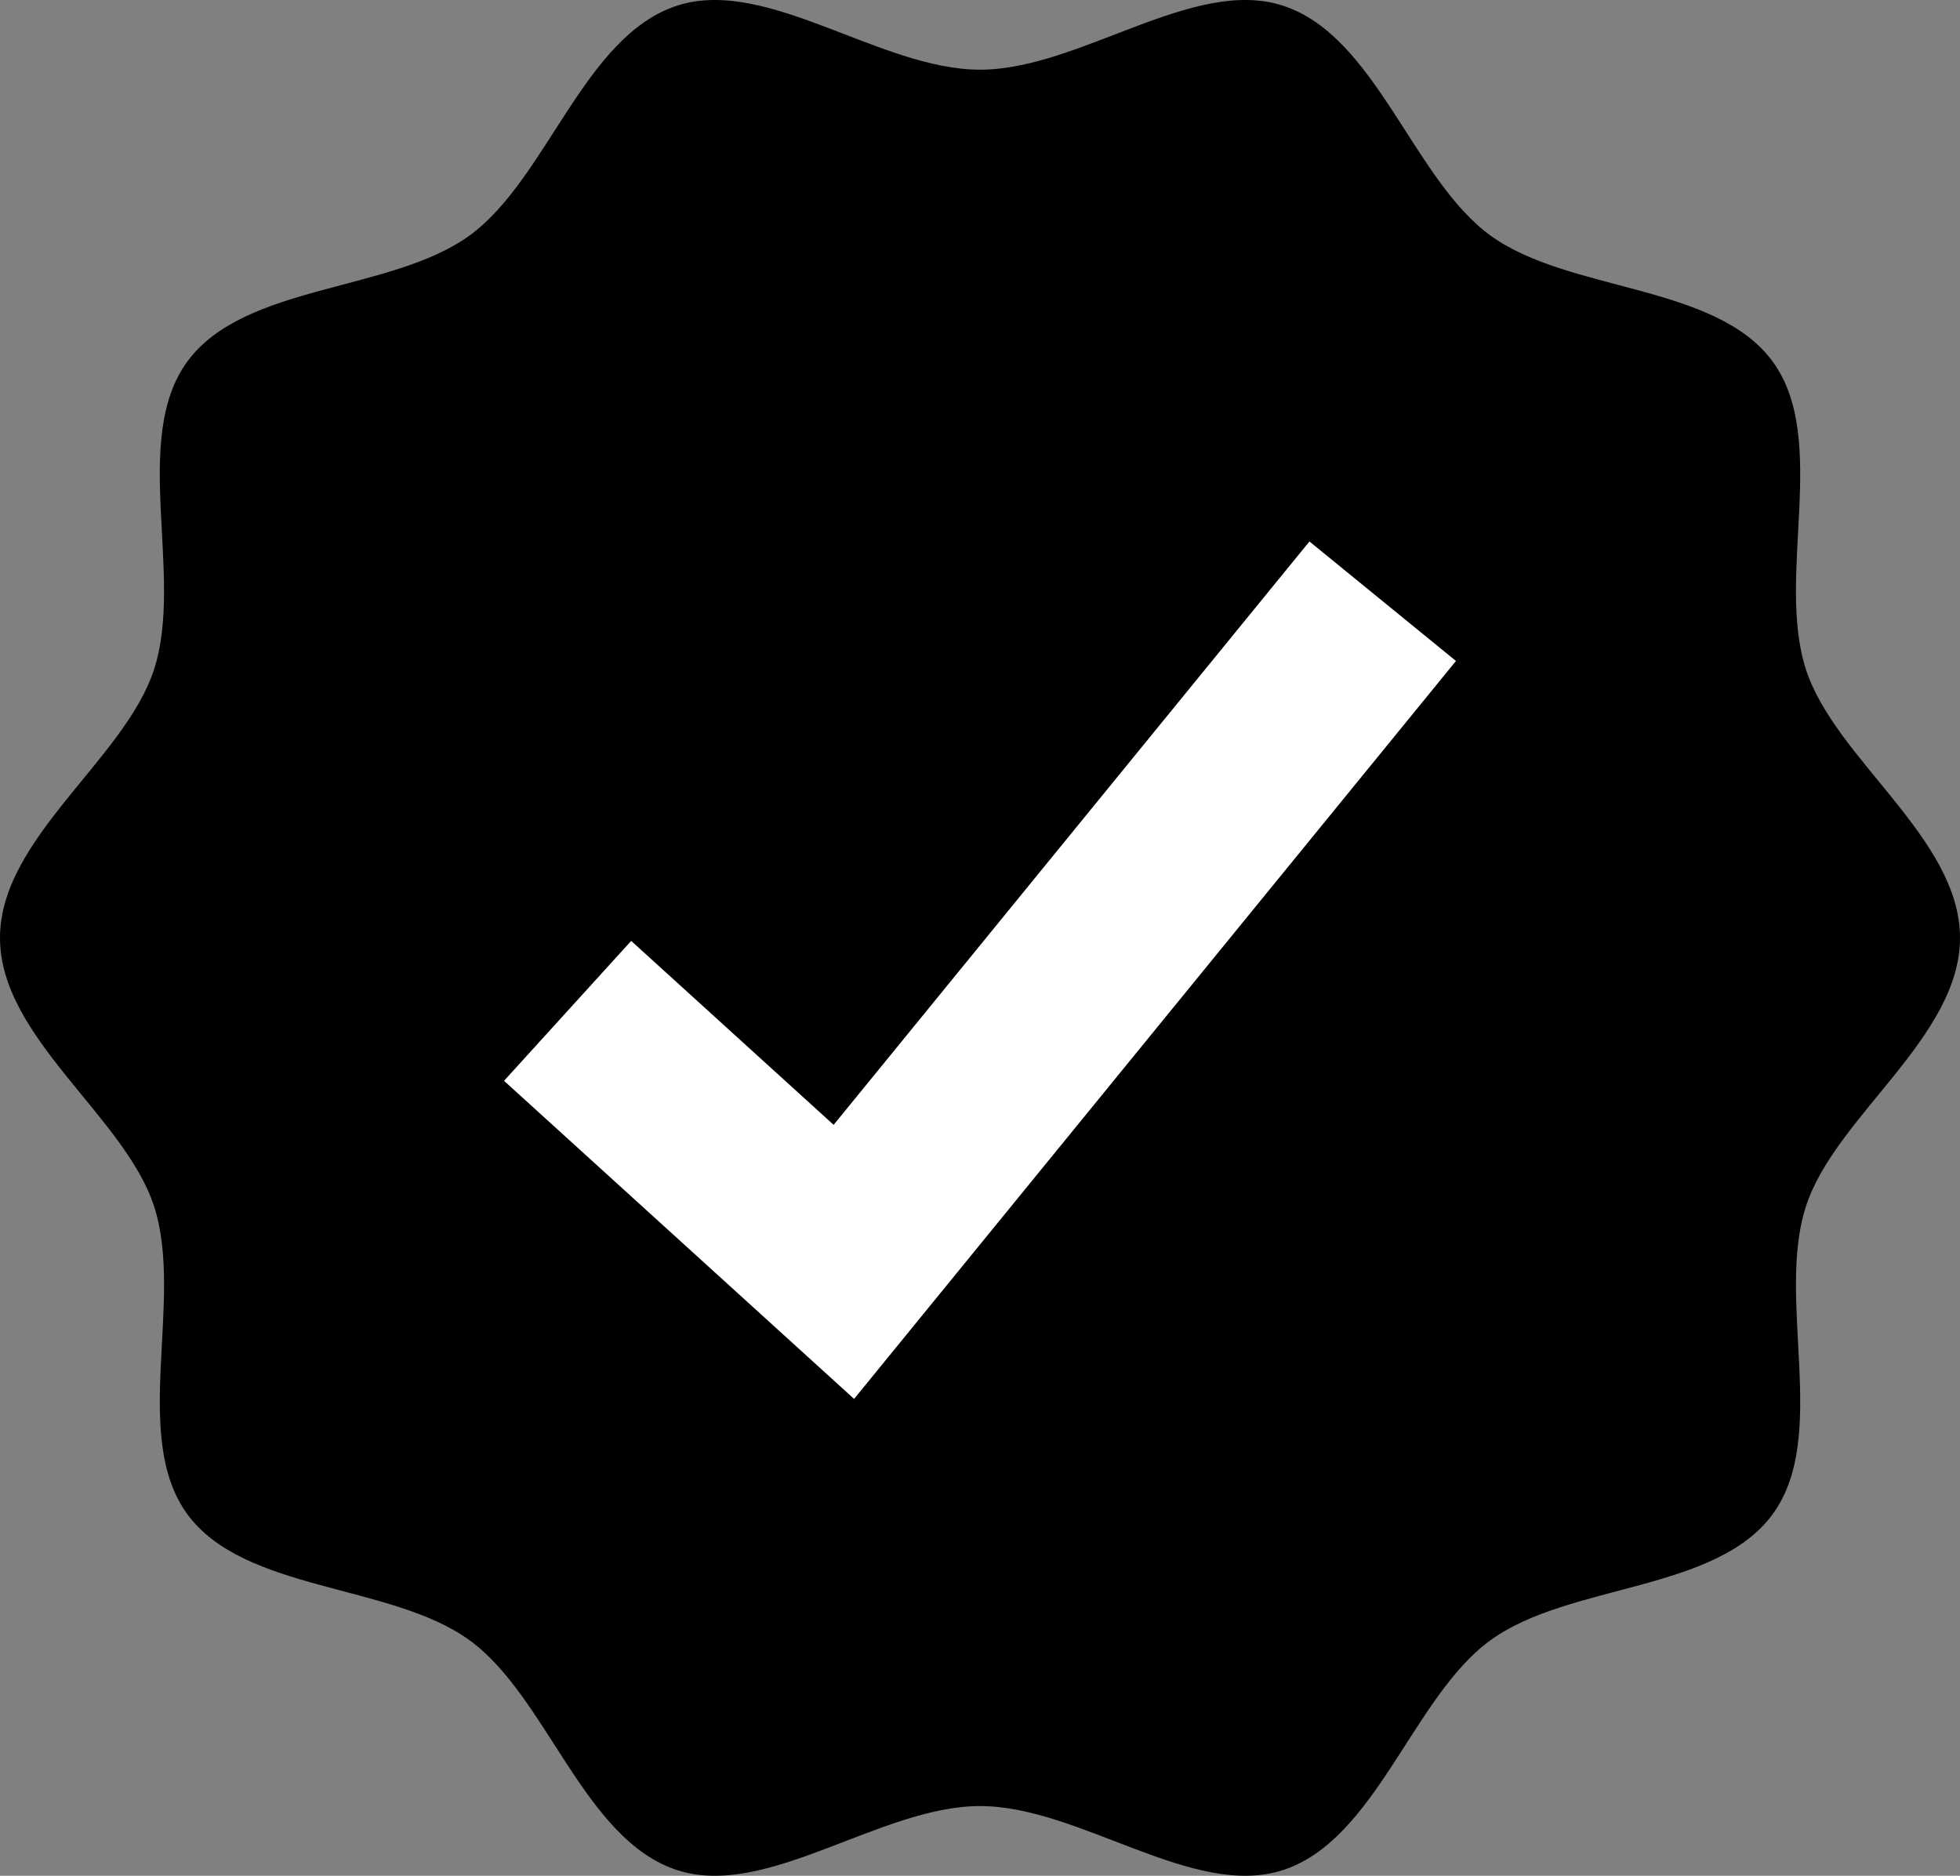
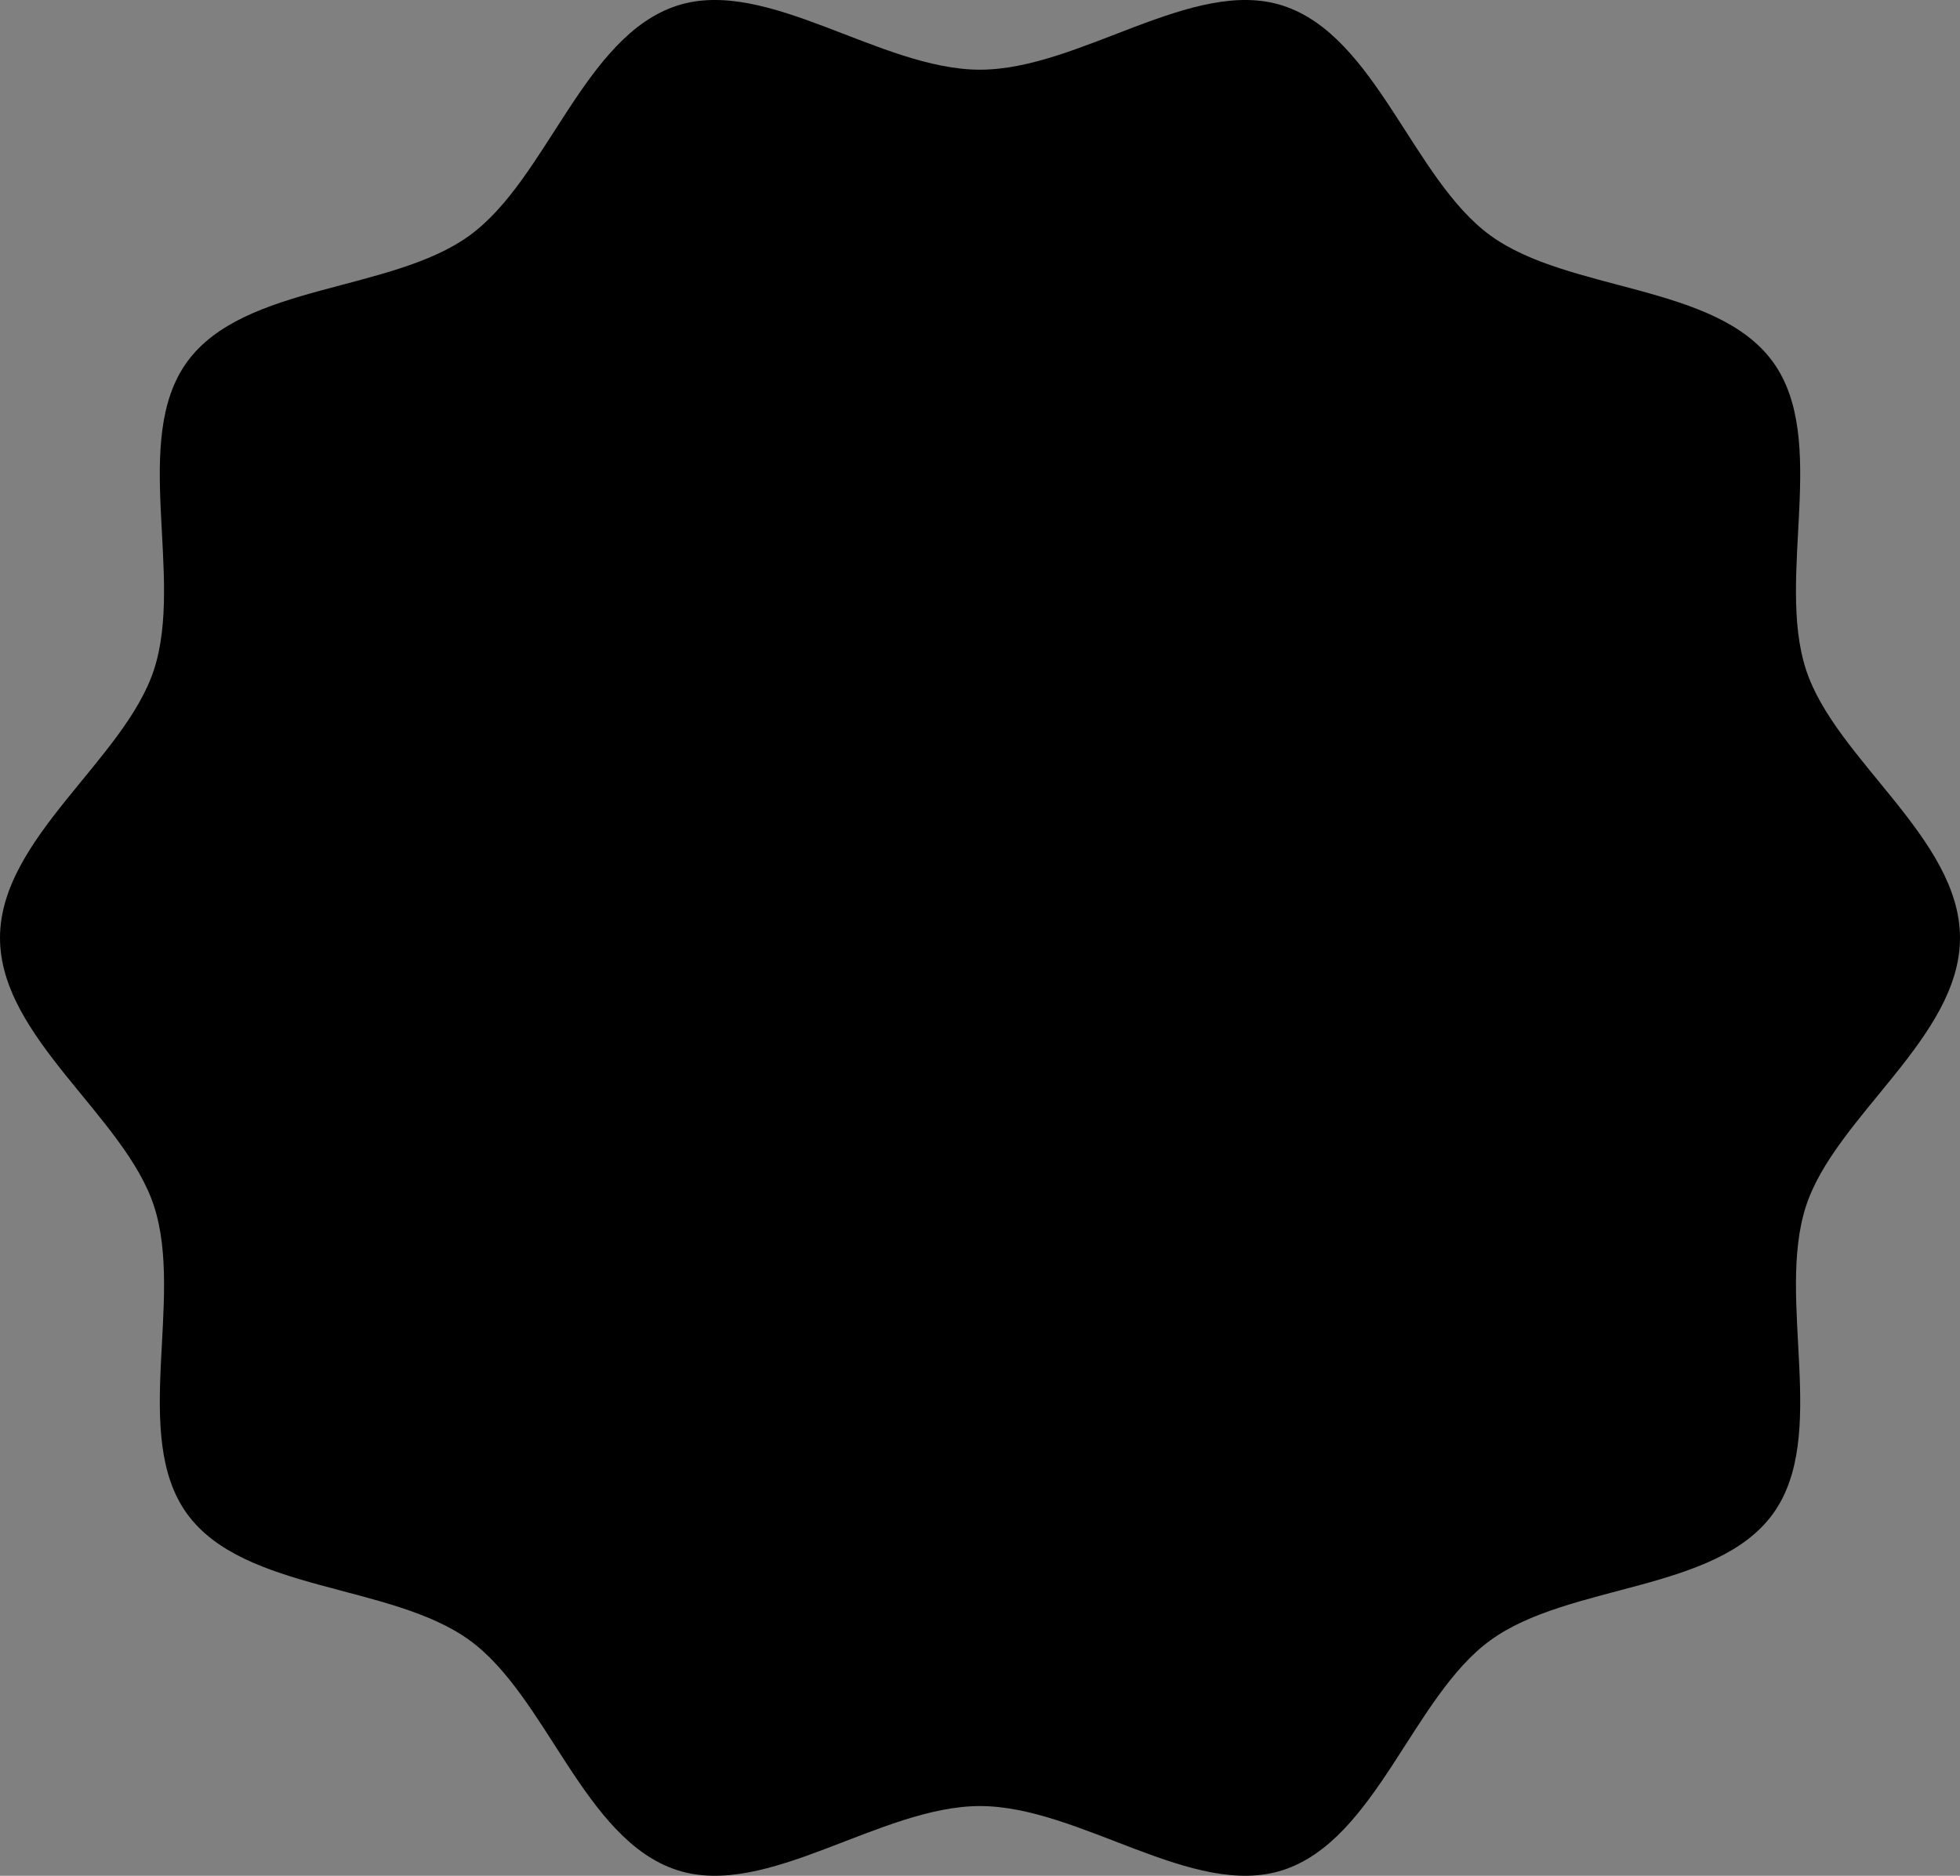
<svg xmlns="http://www.w3.org/2000/svg" viewBox="0 0 1065.29 1019.57" id="Objects">
  <rect x="0" y="0" width="1065.29" height="1019.57" fill="#808080" stroke="none" />
  <defs>
    <style>
      .cls-1 {
        fill: #fff;
      }
    </style>
  </defs>
  <path d="M1065.29,509.78c0,54.18-67.84,96.98-83.72,145.87-16.45,50.67,12.71,125.06-17.99,167.24-31,42.6-110.97,37.7-153.57,68.71-42.18,30.7-62.06,108.43-112.73,124.89-48.89,15.87-110.45-34.81-164.63-34.81s-115.74,50.69-164.63,34.81c-50.67-16.45-70.56-94.19-112.73-124.89-42.6-31-122.57-26.11-153.57-68.71-30.7-42.18-1.53-116.57-17.99-167.24C67.84,606.77,0,563.97,0,509.78s67.84-96.98,83.72-145.87c16.45-50.67-12.71-125.06,17.99-167.24,31-42.6,110.97-37.7,153.57-68.71,42.18-30.7,62.06-108.43,112.73-124.89,48.89-15.87,110.45,34.81,164.63,34.81S648.39-12.8,697.28,3.08c50.67,16.45,70.56,94.19,112.73,124.89,42.6,31,122.57,26.11,153.57,68.71,30.7,42.18,1.53,116.57,17.99,167.24,15.87,48.89,83.72,91.69,83.72,145.87Z" />
-   <polygon points="464.21 760.37 273.95 587.47 343.06 511.42 453.09 611.41 711.7 294.32 791.34 359.27 464.21 760.37" class="cls-1" />
</svg>